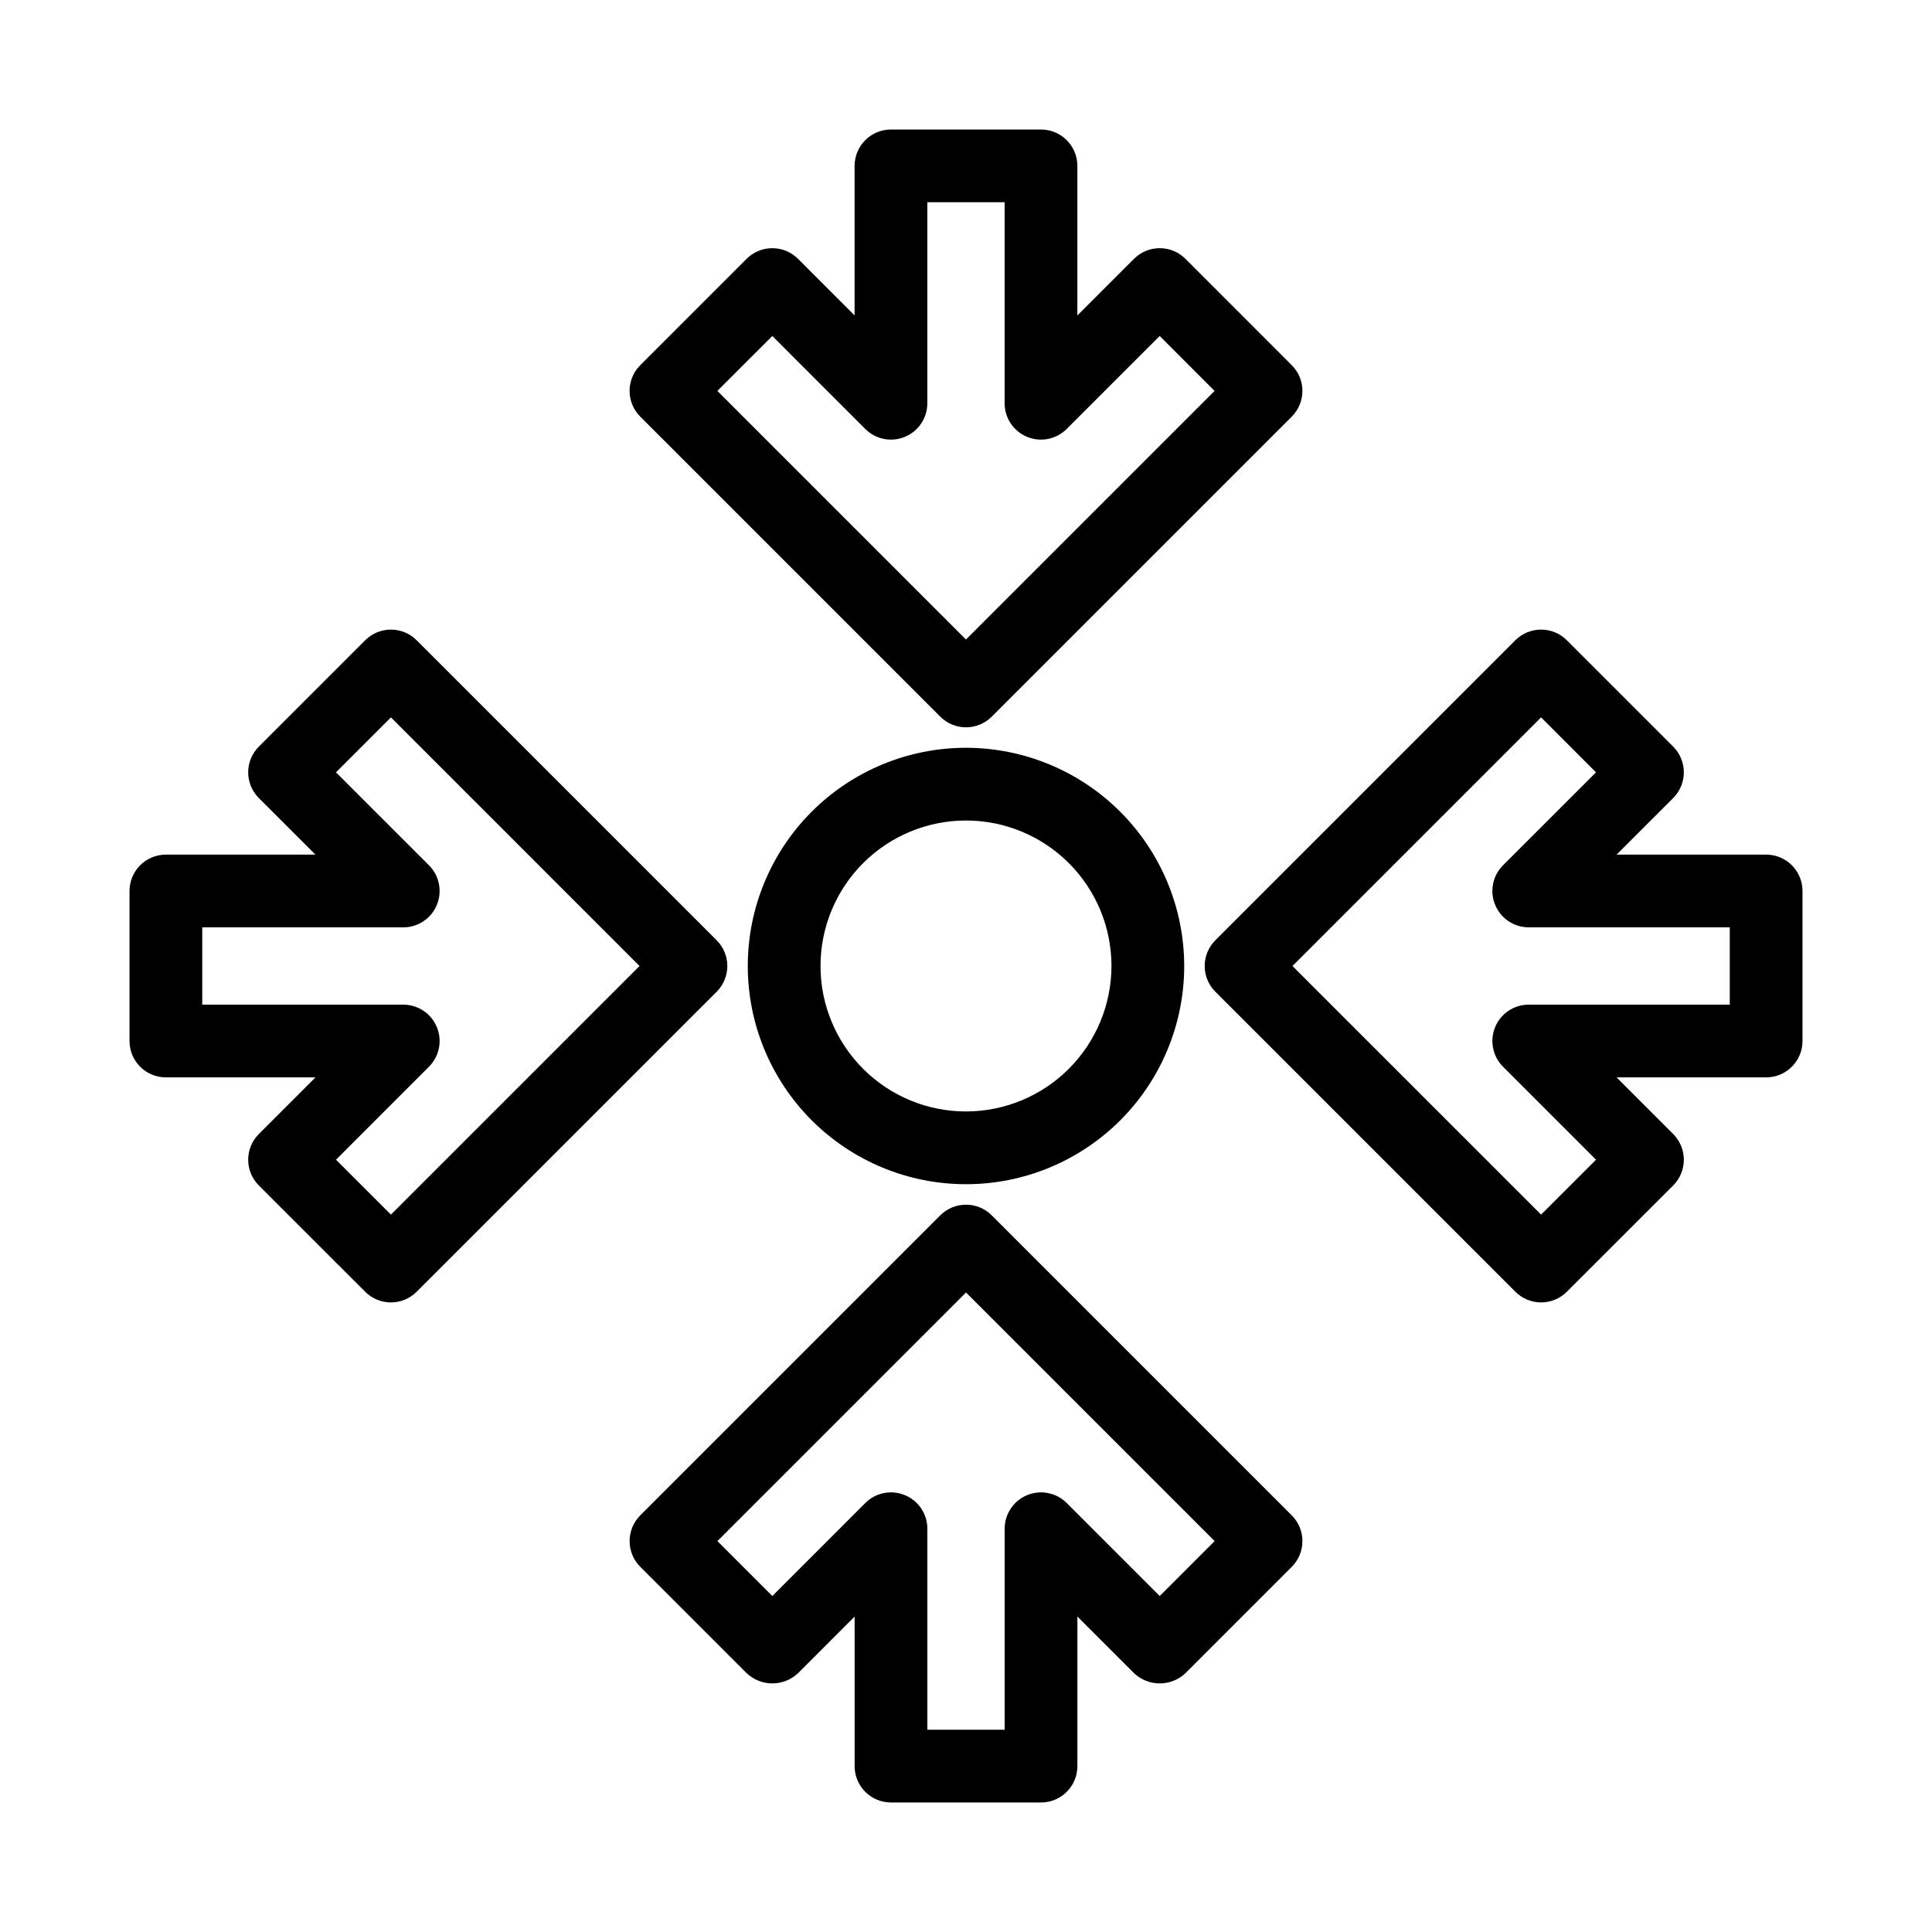
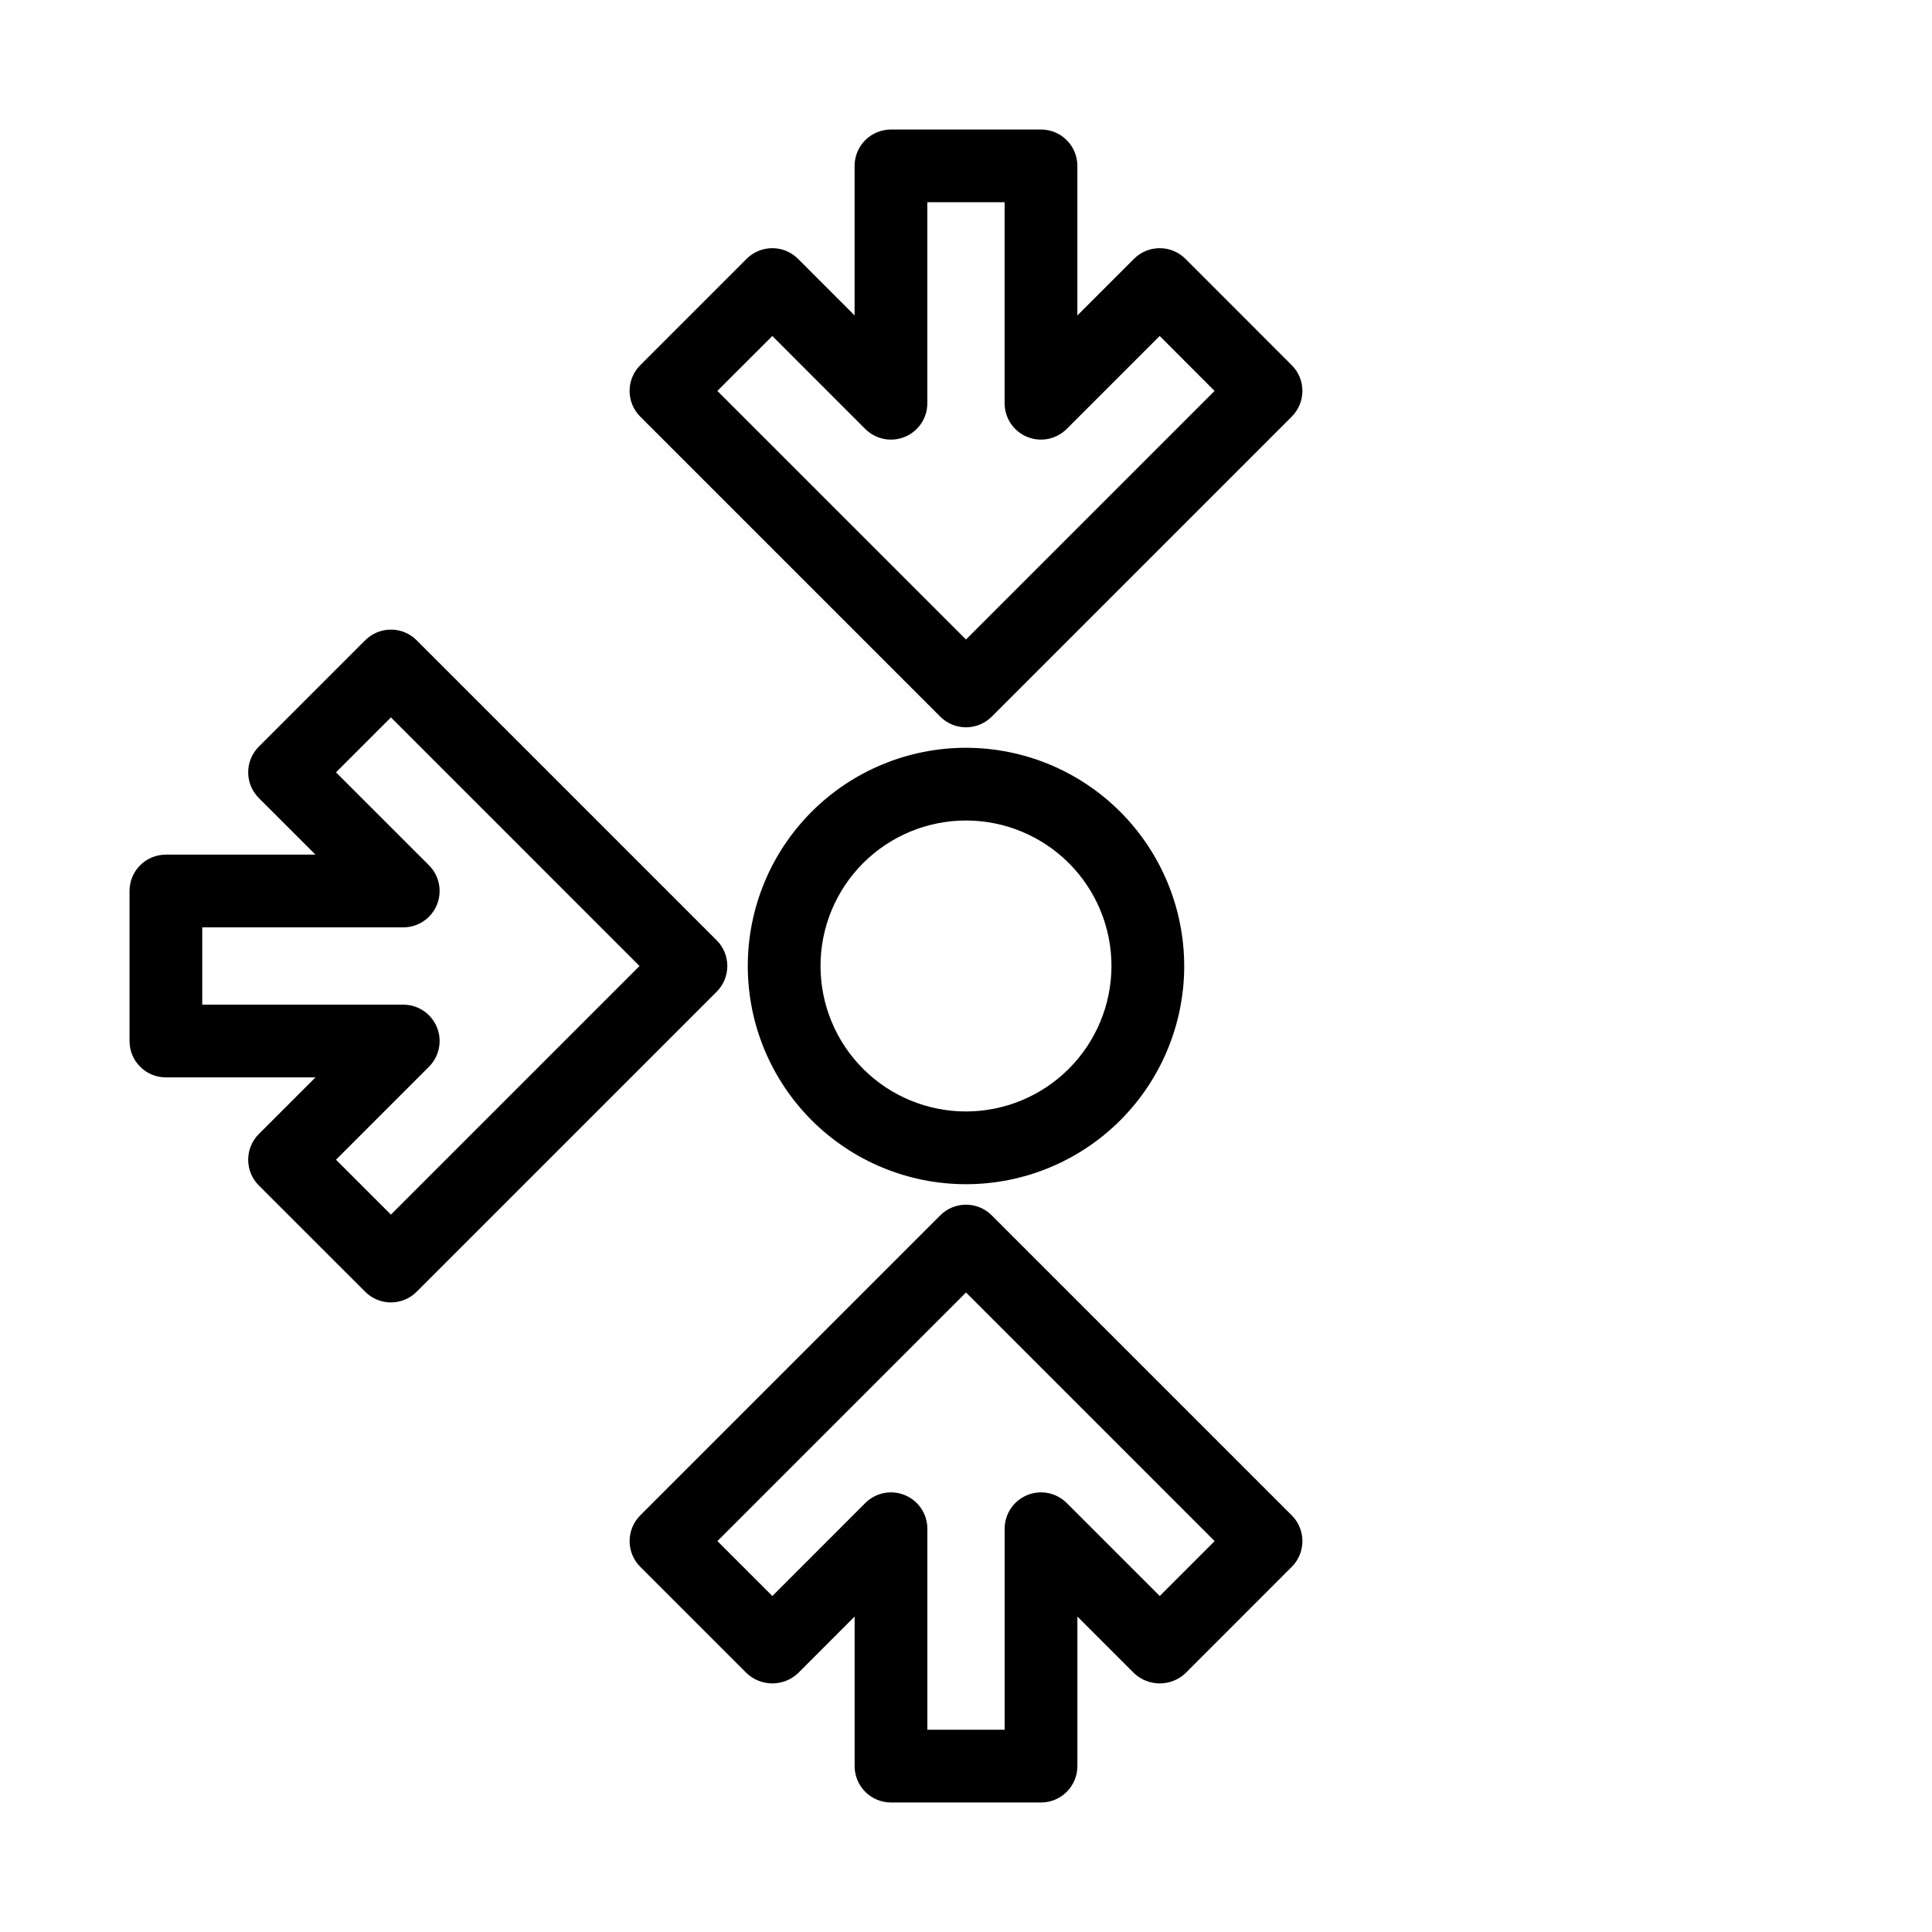
<svg xmlns="http://www.w3.org/2000/svg" fill="#000000" width="800px" height="800px" version="1.1" viewBox="144 144 512 512">
  <g>
    <path d="m400 342.17c-15.34 0-30.047 6.09-40.891 16.938-10.848 10.844-16.938 25.551-16.938 40.891 0 15.336 6.09 30.043 16.938 40.891 10.844 10.844 25.551 16.938 40.891 16.938 15.336 0 30.043-6.094 40.891-16.938 10.844-10.848 16.938-25.555 16.938-40.891-0.02-15.332-6.117-30.031-16.957-40.875-10.84-10.84-25.539-16.938-40.871-16.953zm0 96.383v-0.004c-10.227 0-20.031-4.062-27.262-11.293-7.231-7.231-11.293-17.035-11.293-27.258 0-10.227 4.062-20.031 11.293-27.262s17.035-11.293 27.262-11.293c10.223 0 20.027 4.062 27.258 11.293 7.231 7.231 11.293 17.035 11.293 27.262-0.012 10.219-4.078 20.02-11.305 27.246-7.227 7.227-17.027 11.293-27.246 11.305z" />
-     <path d="m612.04 370.48h-39.629l15-14.992c1.805-1.809 2.824-4.258 2.824-6.816 0-2.555-1.02-5.004-2.824-6.812l-28.191-28.191c-1.805-1.805-4.258-2.82-6.812-2.82-2.559 0-5.008 1.016-6.816 2.82l-79.516 79.516c-1.805 1.809-2.82 4.258-2.82 6.816 0 2.555 1.016 5.008 2.82 6.812l79.516 79.516c3.762 3.762 9.863 3.766 13.629 0.004l28.191-28.176c1.805-1.809 2.824-4.262 2.824-6.816 0-2.559-1.02-5.008-2.824-6.816l-15.008-15.008h39.641-0.004c5.324 0 9.641-4.316 9.641-9.637v-39.758c0-5.324-4.316-9.641-9.641-9.641zm-9.637 39.758h-53.27c-3.898 0-7.41 2.348-8.902 5.949-1.492 3.602-0.668 7.746 2.09 10.504l24.641 24.645-14.555 14.547-65.887-65.883 65.887-65.887 14.555 14.562-24.641 24.633v-0.004c-2.758 2.758-3.582 6.902-2.09 10.504 1.492 3.602 5.004 5.949 8.902 5.949h53.27z" />
    <path d="m187.96 429.52h39.641l-15.008 15.008c-1.809 1.809-2.824 4.258-2.824 6.816s1.016 5.008 2.824 6.816l28.191 28.176h-0.004c3.766 3.762 9.867 3.758 13.629-0.004l79.516-79.516c1.809-1.805 2.824-4.258 2.824-6.812 0-2.559-1.016-5.008-2.824-6.816l-79.516-79.516c-1.805-1.805-4.258-2.82-6.812-2.82-2.559 0-5.008 1.016-6.816 2.82l-28.191 28.191h0.004c-1.809 1.809-2.824 4.258-2.824 6.812 0 2.559 1.016 5.008 2.824 6.816l15 14.992h-39.633c-5.324 0-9.637 4.316-9.637 9.641v39.758c0 5.32 4.312 9.637 9.637 9.637zm9.637-39.758h53.27c3.898 0 7.414-2.348 8.902-5.949 1.492-3.602 0.668-7.746-2.09-10.504l-24.641-24.633 14.559-14.559 65.883 65.887-65.883 65.883-14.555-14.547 24.641-24.645h-0.004c2.758-2.758 3.582-6.902 2.09-10.504-1.488-3.602-5.004-5.949-8.902-5.949h-53.27z" />
    <path d="m486.33 240.78-28.176-28.191v0.004c-1.809-1.809-4.262-2.824-6.816-2.824-2.559 0-5.008 1.016-6.816 2.824l-15.008 15.008v-39.641c0-5.324-4.316-9.637-9.637-9.637h-39.758c-5.324 0-9.637 4.312-9.641 9.637v39.629l-14.992-15v0.004c-1.809-1.809-4.258-2.824-6.812-2.824-2.559 0-5.008 1.016-6.816 2.824l-28.191 28.191 0.004-0.004c-1.809 1.809-2.824 4.258-2.824 6.816 0 2.555 1.016 5.004 2.824 6.812l79.512 79.516c1.809 1.809 4.258 2.824 6.816 2.824 2.555 0 5.008-1.016 6.812-2.824l79.516-79.516c3.762-3.762 3.766-9.863 0.004-13.629zm-86.332 72.699-65.887-65.883 14.562-14.555 24.633 24.641-0.004-0.004c2.758 2.758 6.902 3.582 10.504 2.09 3.602-1.488 5.949-5.004 5.949-8.902v-53.27h20.48v53.27c0 3.898 2.348 7.414 5.949 8.902 3.602 1.492 7.746 0.668 10.504-2.09l24.645-24.641 14.547 14.559z" />
    <path d="m458.16 587.41 28.176-28.191c3.762-3.766 3.758-9.867-0.004-13.629l-79.516-79.516c-1.805-1.805-4.258-2.82-6.812-2.82-2.559 0-5.008 1.016-6.816 2.82l-79.516 79.516c-1.805 1.809-2.82 4.258-2.82 6.816 0 2.555 1.016 5.008 2.82 6.812l28.191 28.191c3.824 3.613 9.805 3.613 13.629 0l14.992-15v39.629c0 5.324 4.316 9.641 9.641 9.641h39.758c5.32 0 9.637-4.316 9.637-9.641v-39.637l15.008 15.008c3.824 3.617 9.809 3.617 13.633 0zm-31.465-45.09c-2.758-2.758-6.902-3.582-10.504-2.09-3.602 1.492-5.949 5.004-5.949 8.902v53.27h-20.48v-53.27c0-3.898-2.348-7.41-5.949-8.902-3.602-1.492-7.746-0.668-10.504 2.09l-24.633 24.641-14.559-14.555 65.887-65.887 65.883 65.887-14.547 14.555z" />
  </g>
</svg>